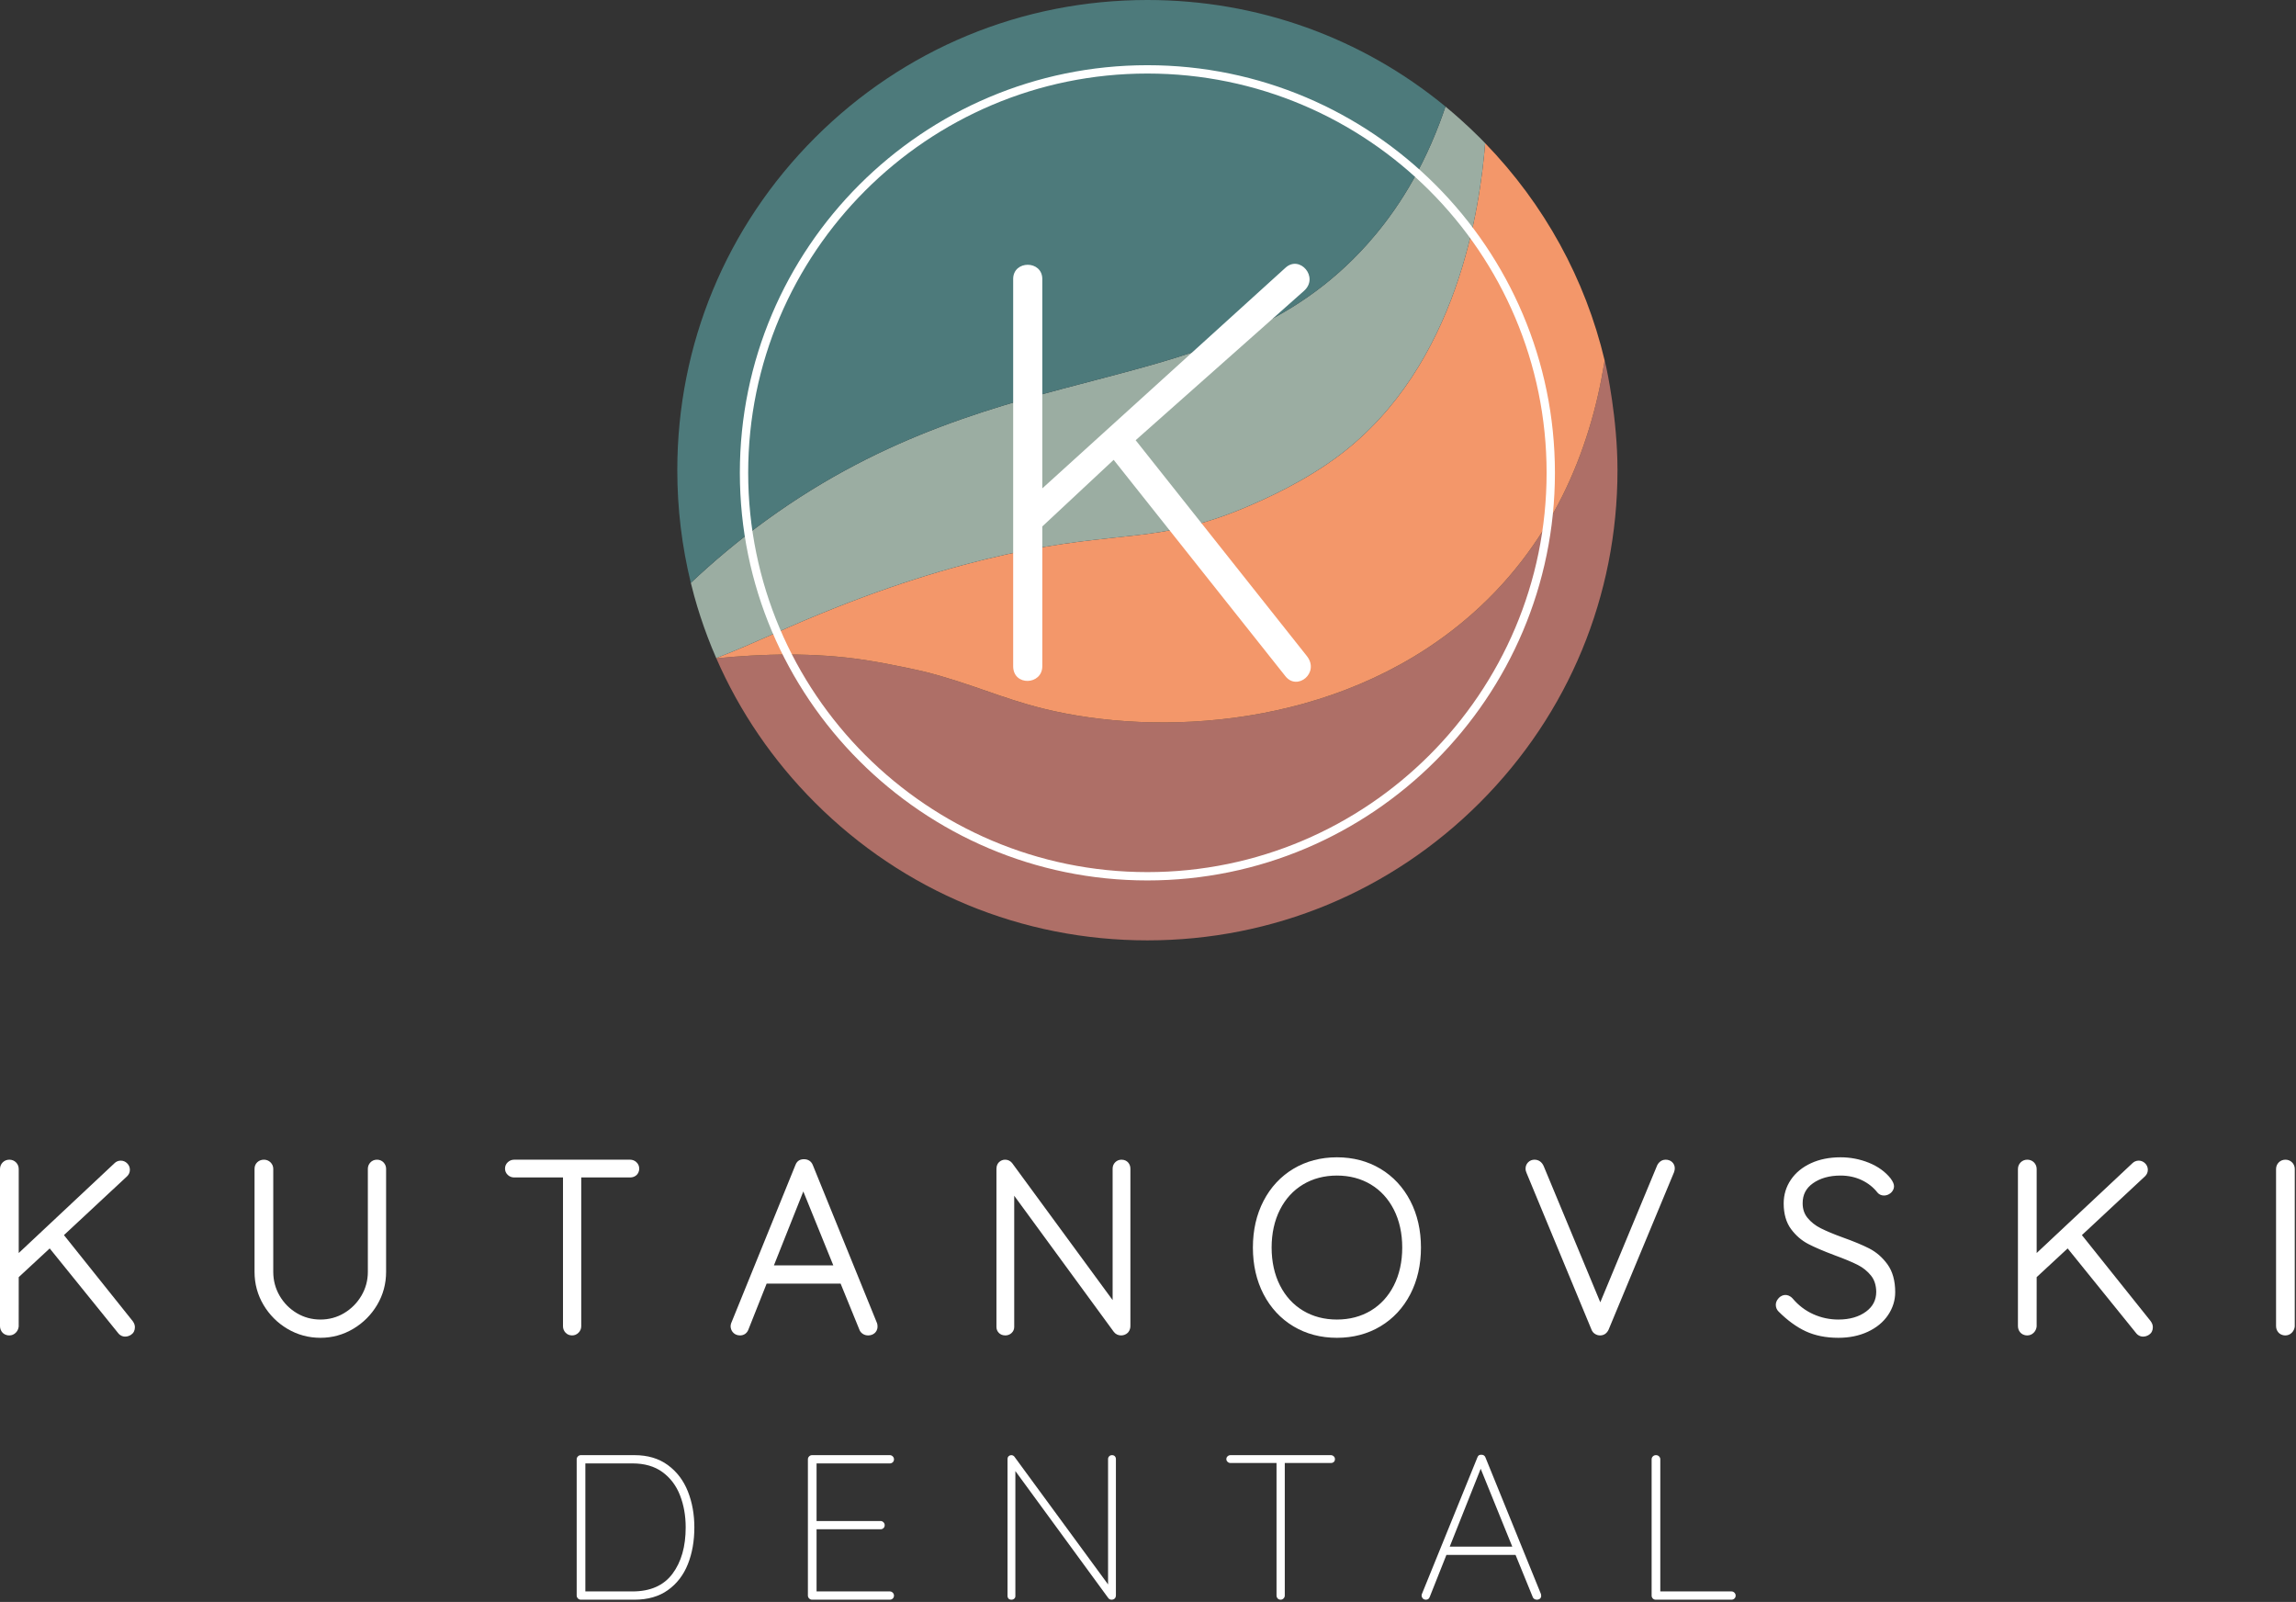
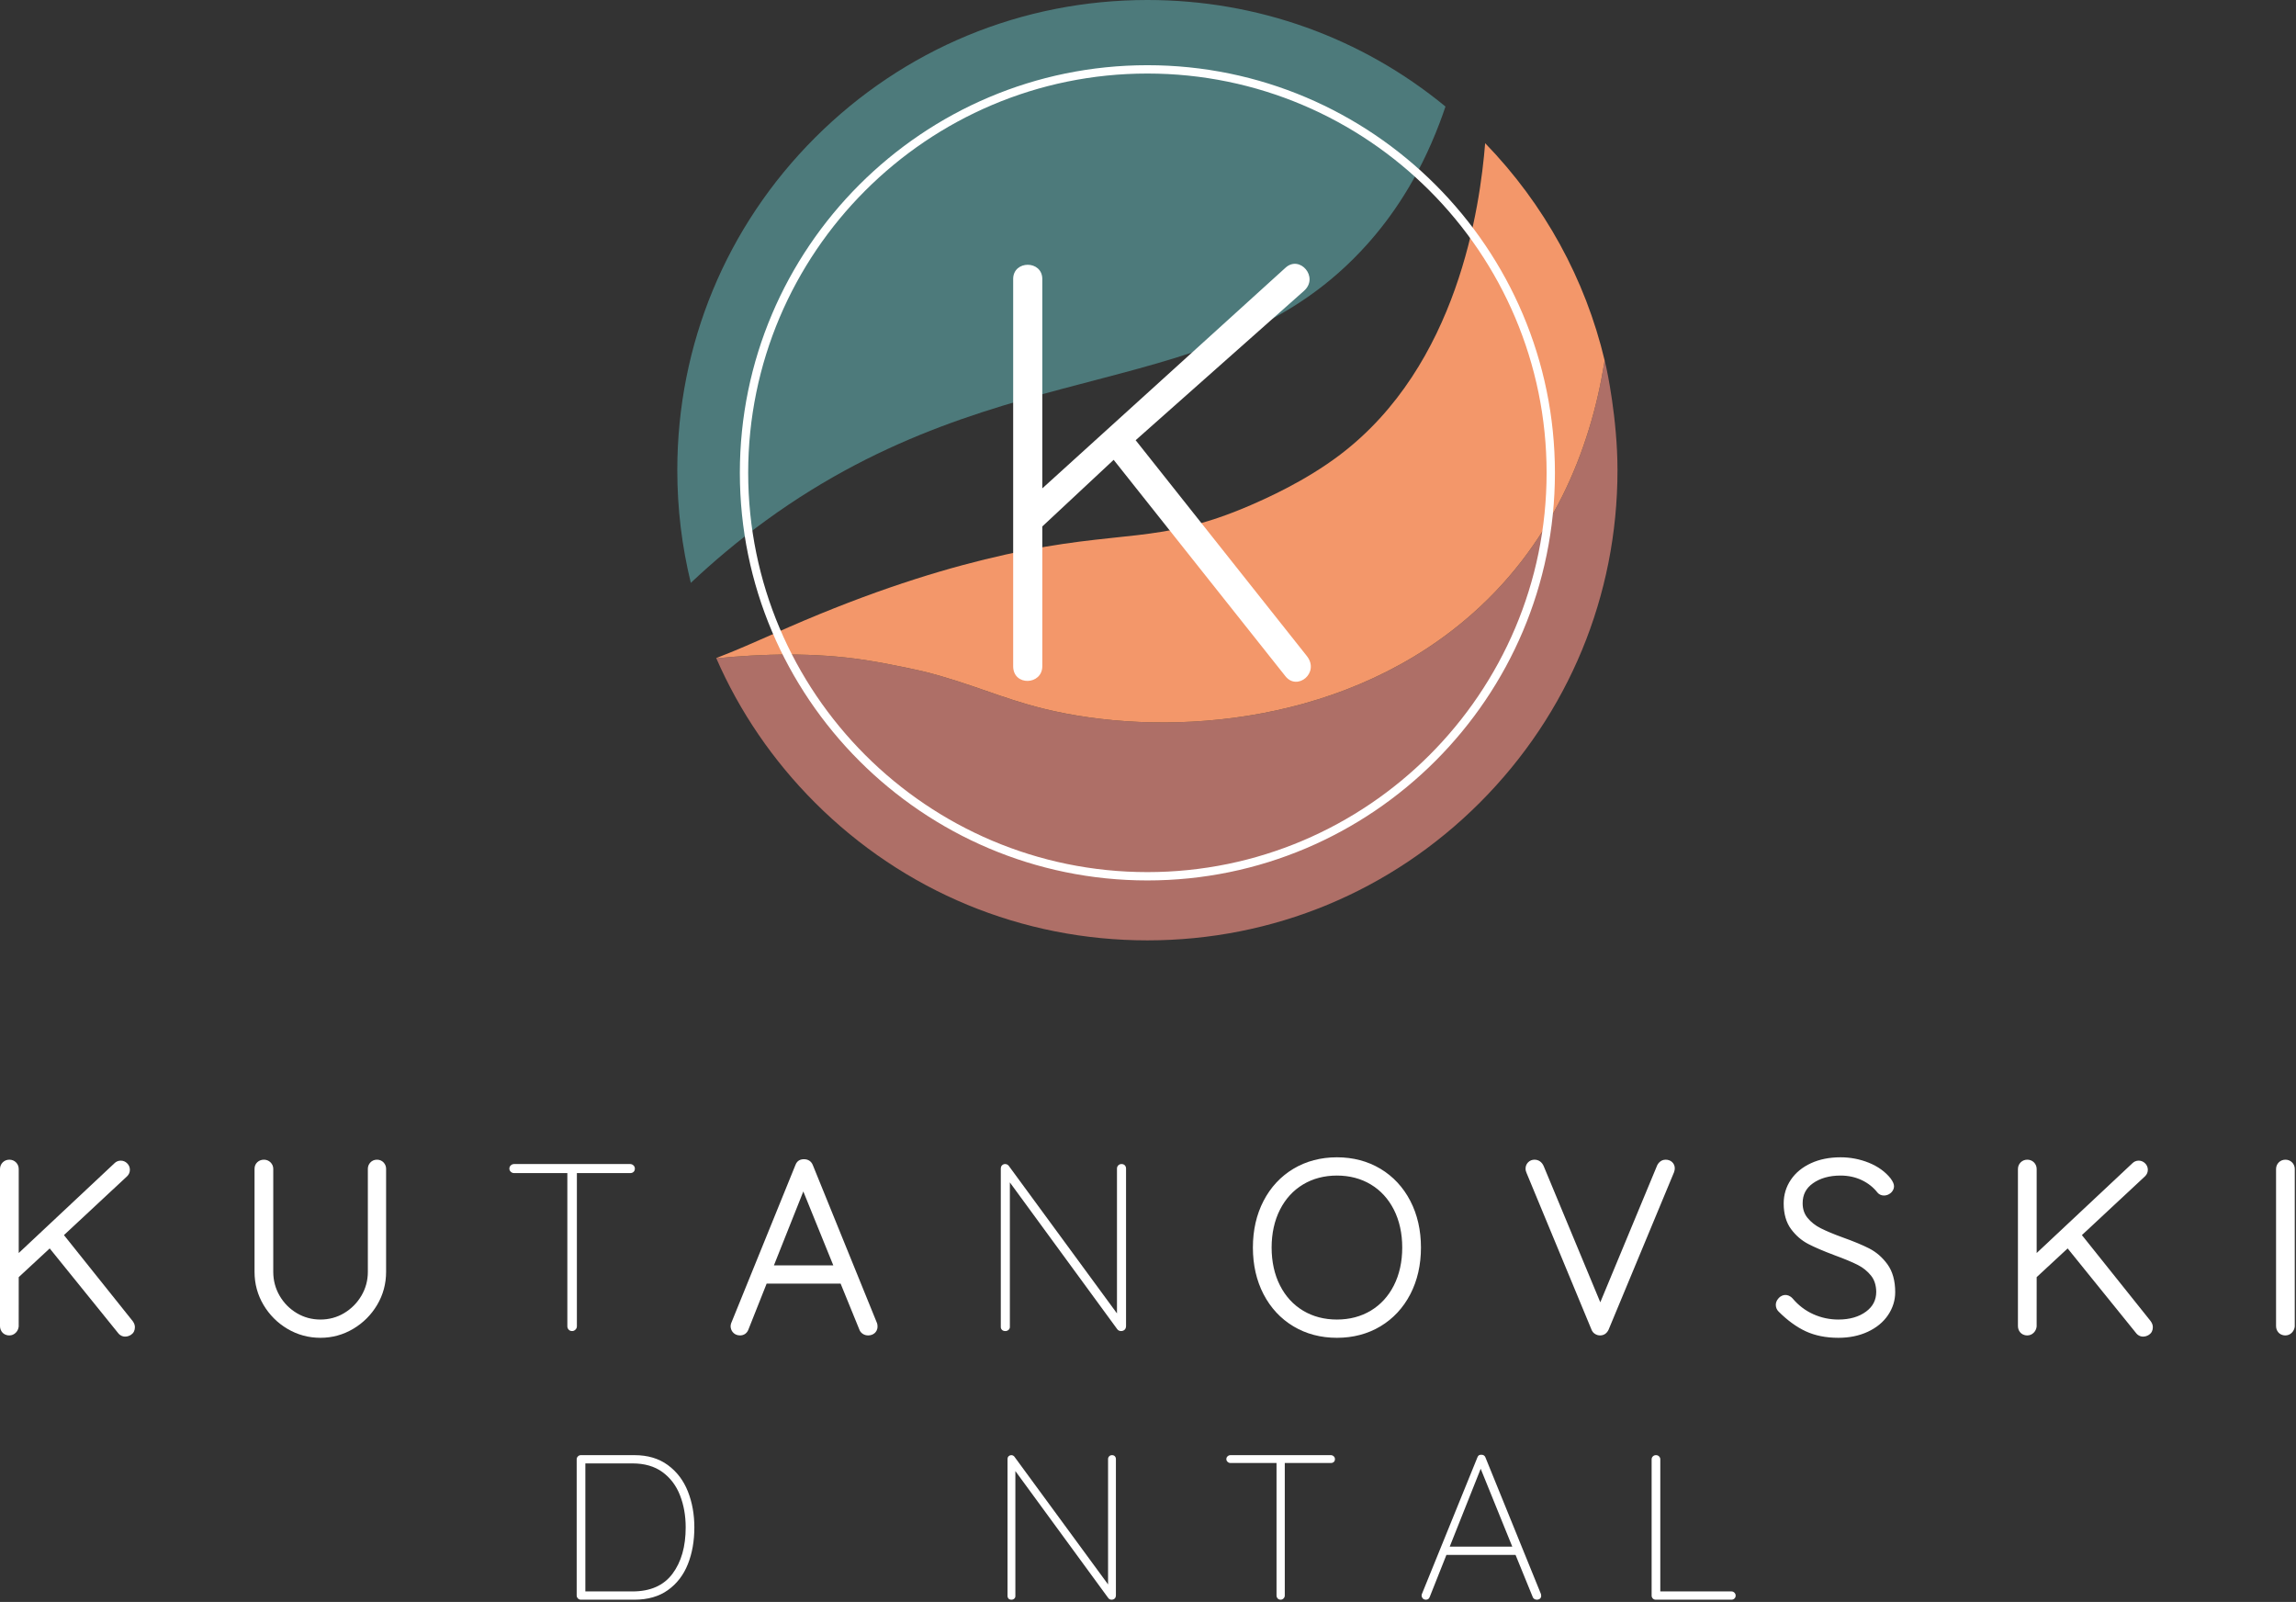
<svg xmlns="http://www.w3.org/2000/svg" width="615" height="429" viewBox="0 0 615 429" fill="none">
  <rect x="0" y="0" width="615" height="429" fill="#333333" stroke="none" />
  <path d="M34.968 355.442C34.968 355.912 34.809 356.253 34.489 356.466C34.17 356.678 33.839 356.784 33.499 356.784C33.158 356.784 32.86 356.636 32.604 356.338L13.435 332.631L3.85 341.513V355.124C3.807 355.506 3.658 355.827 3.403 356.082C3.147 356.338 2.848 356.466 2.508 356.466C2.082 356.466 1.751 356.338 1.518 356.082C1.283 355.827 1.166 355.506 1.166 355.124V313.078C1.166 312.694 1.294 312.375 1.549 312.119C1.805 311.863 2.125 311.736 2.508 311.736C2.892 311.736 3.211 311.863 3.466 312.119C3.722 312.375 3.85 312.694 3.85 313.078V338.254L31.454 312.375C31.71 312.119 32.008 311.991 32.349 311.991C32.69 311.991 32.988 312.119 33.244 312.375C33.499 312.63 33.627 312.929 33.627 313.27C33.627 313.611 33.499 313.909 33.244 314.164L15.544 330.65L34.65 354.548C34.862 354.847 34.968 355.145 34.968 355.442Z" fill="white" />
  <path d="M33.499 357.951C33.022 357.951 32.326 357.803 31.72 357.098L13.313 334.334L5.016 342.023L5.009 355.253C4.937 355.896 4.667 356.468 4.226 356.908C3.754 357.381 3.16 357.632 2.508 357.632C1.553 357.632 0.973 357.216 0.656 356.867C0.228 356.402 0 355.798 0 355.124V313.078C0 312.387 0.251 311.77 0.724 311.295C1.2 310.82 1.817 310.57 2.508 310.57C3.201 310.57 3.817 310.82 4.291 311.294C4.765 311.77 5.016 312.387 5.016 313.078V335.562L30.656 311.524C31.103 311.076 31.697 310.825 32.349 310.825C33 310.825 33.595 311.076 34.07 311.552C34.542 312.023 34.793 312.618 34.793 313.27C34.793 313.921 34.542 314.516 34.067 314.99L17.13 330.766L35.561 353.82C35.955 354.372 36.135 354.9 36.135 355.442C36.135 356.3 35.779 357.008 35.135 357.437C34.622 357.778 34.072 357.951 33.499 357.951ZM13.557 330.928L33.511 355.605C33.563 355.618 33.656 355.608 33.798 355.524C33.8 355.505 33.803 355.478 33.803 355.443C33.803 355.407 33.775 355.331 33.699 355.224L13.958 330.534L32.449 313.311L32.448 313.309L32.418 313.199L32.349 313.157L32.252 313.226L2.684 340.945V313.078C2.684 312.985 2.666 312.967 2.641 312.942C2.619 312.92 2.601 312.902 2.509 312.902C2.415 312.902 2.397 312.921 2.373 312.945C2.351 312.967 2.333 312.985 2.333 313.078V355.124C2.333 355.238 2.358 355.272 2.373 355.289C2.382 355.289 2.425 355.3 2.509 355.3L2.579 355.256C2.622 355.214 2.664 355.158 2.684 355.045V341.004L13.557 330.928Z" fill="white" />
  <path d="M101.903 312.119C102.137 312.375 102.254 312.673 102.254 313.014V340.619C102.254 343.601 101.509 346.348 100.018 348.862C98.526 351.375 96.524 353.378 94.011 354.869C91.497 356.36 88.772 357.105 85.832 357.105C82.85 357.105 80.102 356.36 77.589 354.869C75.076 353.378 73.074 351.375 71.583 348.862C70.091 346.348 69.346 343.601 69.346 340.619V313.014C69.346 312.63 69.474 312.322 69.73 312.087C69.985 311.854 70.305 311.736 70.688 311.736C71.072 311.736 71.391 311.864 71.647 312.119C71.902 312.375 72.03 312.673 72.03 313.014V340.619C72.03 343.132 72.647 345.453 73.883 347.584C75.118 349.714 76.791 351.407 78.9 352.664C81.008 353.921 83.319 354.548 85.832 354.548C88.346 354.548 90.657 353.921 92.766 352.664C94.874 351.407 96.556 349.714 97.813 347.584C99.07 345.453 99.698 343.132 99.698 340.619V313.014C99.698 312.673 99.815 312.375 100.05 312.119C100.283 311.864 100.593 311.736 100.977 311.736C101.36 311.736 101.668 311.864 101.903 312.119Z" fill="white" />
  <path d="M85.832 358.271C82.651 358.271 79.678 357.463 76.994 355.871C74.323 354.287 72.165 352.129 70.58 349.457C68.988 346.773 68.18 343.8 68.18 340.619V313.015C68.18 312.303 68.443 311.686 68.94 311.229C69.417 310.796 70.019 310.57 70.688 310.57C71.381 310.57 71.997 310.821 72.471 311.294C72.945 311.77 73.196 312.365 73.196 313.015V340.619C73.196 342.913 73.766 345.06 74.892 346.998C76.02 348.944 77.57 350.513 79.496 351.663C81.41 352.804 83.542 353.382 85.832 353.382C88.122 353.382 90.254 352.804 92.169 351.663C94.097 350.513 95.659 348.94 96.809 346.991C97.952 345.053 98.532 342.909 98.532 340.619V313.015C98.532 312.384 98.759 311.802 99.189 311.332C99.647 310.834 100.264 310.57 100.977 310.57C101.687 310.57 102.304 310.833 102.761 311.329L102.764 311.333C103.193 311.804 103.42 312.385 103.42 313.015V340.619C103.42 343.799 102.613 346.772 101.021 349.457C99.434 352.13 97.276 354.287 94.606 355.871C91.921 357.464 88.969 358.271 85.832 358.271ZM70.688 312.902C70.566 312.902 70.534 312.931 70.514 312.95L70.512 340.619C70.512 343.375 71.21 345.948 72.586 348.267C73.969 350.599 75.853 352.483 78.184 353.866C80.503 355.241 83.076 355.939 85.832 355.939C88.545 355.939 91.096 355.241 93.417 353.866C95.747 352.483 97.63 350.599 99.015 348.267C100.391 345.947 101.088 343.374 101.088 340.619V313.014C101.088 312.975 101.087 312.954 101.044 312.907L101.04 312.904L100.901 312.91C100.866 312.954 100.864 312.973 100.864 313.014V340.619C100.864 343.331 100.176 345.873 98.818 348.176C97.466 350.466 95.631 352.313 93.363 353.665C91.082 355.025 88.548 355.714 85.832 355.714C83.116 355.714 80.582 355.025 78.302 353.665C76.03 352.311 74.204 350.462 72.874 348.168C71.54 345.87 70.864 343.329 70.864 340.619V313.014L71.646 312.119L70.822 312.943C70.799 312.92 70.781 312.902 70.688 312.902Z" fill="white" />
  <path d="M169.668 312.087C169.923 312.322 170.051 312.609 170.051 312.951C170.051 313.333 169.933 313.632 169.699 313.845C169.465 314.058 169.156 314.164 168.773 314.164H154.523V355.187C154.523 355.529 154.396 355.827 154.14 356.082C153.885 356.338 153.586 356.466 153.245 356.466C152.862 356.466 152.552 356.338 152.319 356.082C152.084 355.827 151.968 355.529 151.968 355.187V314.164H137.718C137.377 314.164 137.079 314.047 136.823 313.813C136.568 313.579 136.44 313.291 136.44 312.951C136.44 312.609 136.567 312.322 136.823 312.087C137.079 311.854 137.377 311.736 137.718 311.736H168.773C169.114 311.736 169.412 311.854 169.668 312.087Z" fill="white" />
-   <path d="M153.246 357.632C152.531 357.632 151.913 357.368 151.457 356.867C151.03 356.403 150.802 355.82 150.802 355.187V315.33H137.718C137.088 315.33 136.506 315.103 136.037 314.674C135.537 314.218 135.274 313.622 135.274 312.951C135.274 312.281 135.537 311.686 136.034 311.229C136.511 310.796 137.091 310.57 137.718 310.57H168.773C169.4 310.57 169.98 310.796 170.452 311.224L170.457 311.229C170.954 311.686 171.217 312.281 171.217 312.951C171.217 313.852 170.819 314.404 170.484 314.708C170.034 315.115 169.443 315.33 168.773 315.33H155.689V355.187C155.689 355.839 155.438 356.434 154.964 356.908C154.494 357.38 153.899 357.632 153.246 357.632ZM137.718 312.902C137.679 312.902 137.658 312.904 137.608 312.95C137.658 312.996 137.678 312.998 137.718 312.998H153.134V355.187C153.134 355.233 153.139 355.25 153.177 355.292L153.266 355.298L153.356 355.208L153.357 312.998H168.773C168.825 312.998 168.861 312.993 168.884 312.989C168.884 312.979 168.885 312.966 168.885 312.951L169.668 312.087L168.884 312.95C168.834 312.905 168.812 312.902 168.773 312.902L137.718 312.902Z" fill="white" />
  <path d="M233.887 355.251C233.887 355.635 233.759 355.933 233.503 356.145C233.247 356.359 232.928 356.466 232.544 356.466C232.246 356.466 231.98 356.391 231.746 356.241C231.511 356.092 231.352 355.89 231.267 355.635L225.899 342.471L225.963 342.599H204.556L199.381 355.635C199.167 356.19 198.784 356.466 198.231 356.466C197.848 356.466 197.538 356.359 197.304 356.145C197.07 355.933 196.931 355.678 196.889 355.379C196.846 355.21 196.867 354.996 196.953 354.739L214.142 312.439C214.269 312.099 214.429 311.874 214.621 311.768C214.813 311.662 215.057 311.608 215.356 311.608C215.995 311.608 216.42 311.886 216.634 312.439L233.823 354.739C233.865 354.869 233.887 355.038 233.887 355.251ZM205.579 340.044H224.941L215.164 315.954L205.579 340.044Z" fill="white" />
  <path d="M232.544 357.632C232.019 357.632 231.538 357.494 231.115 357.222C230.661 356.934 230.33 356.512 230.16 356.004L225.167 343.765H205.348L200.465 356.066C200.082 357.057 199.266 357.632 198.231 357.632C197.379 357.632 196.829 357.291 196.517 357.005C196.1 356.628 195.832 356.141 195.742 355.598C195.663 355.227 195.698 354.814 195.846 354.37L213.061 312C213.277 311.424 213.614 310.993 214.054 310.748C214.421 310.545 214.859 310.442 215.355 310.442C216.471 310.442 217.333 311.016 217.721 312.018L234.932 354.38C235.013 354.631 235.052 354.915 235.052 355.251C235.052 356.18 234.615 356.737 234.248 357.042C233.788 357.427 233.198 357.632 232.544 357.632ZM227.686 343.765L232.346 355.195L231.299 355.722L232.373 355.269C232.407 355.28 232.45 355.3 232.544 355.3C232.697 355.3 232.74 355.263 232.754 355.251H232.72C232.72 355.176 232.716 355.13 232.713 355.105L215.553 312.878C215.524 312.805 215.508 312.787 215.508 312.786C215.511 312.798 215.453 312.775 215.355 312.775C215.317 312.775 215.287 312.776 215.262 312.778C215.253 312.798 215.243 312.821 215.233 312.848L215.197 312.936L226.672 341.21H203.86L210.972 323.333L198.036 355.168L198.091 355.284C198.094 355.284 198.135 355.3 198.231 355.3C198.236 355.319 198.26 355.3 198.293 355.215L203.764 341.433H225.963V342.393L226.942 341.95L227.849 343.765L227.686 343.765ZM207.297 338.878H223.209L215.174 319.081L207.297 338.878Z" fill="white" />
  <path d="M301.299 312.087C301.512 312.322 301.619 312.609 301.619 312.951V355.06C301.619 355.529 301.49 355.88 301.235 356.113C300.979 356.349 300.66 356.466 300.276 356.466C299.85 356.466 299.51 356.296 299.254 355.954L270.5 316.657V355.379C270.5 355.678 270.381 355.933 270.148 356.145C269.914 356.359 269.626 356.466 269.285 356.466C268.902 356.466 268.603 356.359 268.391 356.145C268.177 355.933 268.071 355.678 268.071 355.379V313.014C268.071 312.589 268.188 312.269 268.423 312.055C268.657 311.842 268.923 311.736 269.221 311.736C269.605 311.736 269.924 311.886 270.18 312.184L299.19 351.736V312.951C299.19 312.609 299.307 312.322 299.541 312.087C299.775 311.854 300.063 311.736 300.405 311.736C300.788 311.736 301.085 311.854 301.299 312.087Z" fill="white" />
-   <path d="M300.276 357.632C299.488 357.632 298.793 357.284 298.321 356.653L271.666 320.225V355.379C271.666 356.007 271.413 356.57 270.934 357.007C270.486 357.415 269.916 357.632 269.285 357.632C268.408 357.632 267.865 357.27 267.563 356.967C267.135 356.542 266.905 355.991 266.905 355.379V313.014C266.905 312.061 267.303 311.498 267.637 311.193C268.086 310.785 268.634 310.57 269.221 310.57C269.947 310.57 270.584 310.865 271.065 311.424L271.121 311.495L298.024 348.175V312.951C298.024 312.301 298.263 311.718 298.716 311.264C299.174 310.808 299.756 310.57 300.405 310.57C301.299 310.57 301.851 310.965 302.157 311.296L302.164 311.305C302.57 311.754 302.785 312.323 302.785 312.951V355.06C302.785 356.064 302.371 356.655 302.023 356.973C301.555 357.403 300.951 357.632 300.276 357.632ZM269.334 313.089L300.195 355.266L300.276 355.3C300.308 355.3 300.333 355.298 300.354 355.294L269.241 312.914C269.24 312.936 269.237 312.97 269.237 313.014V355.298C269.268 355.3 269.314 355.299 269.334 355.297V313.089ZM300.405 312.902L300.356 355.294C300.404 355.287 300.425 355.273 300.439 355.262C300.433 355.26 300.453 355.196 300.453 355.06V312.951C300.453 312.929 300.452 312.915 300.45 312.904C300.438 312.903 300.423 312.902 300.405 312.902Z" fill="white" />
  <path d="M376.731 346.05C374.921 349.544 372.397 352.258 369.16 354.197C365.922 356.136 362.237 357.105 358.105 357.105C353.974 357.105 350.288 356.136 347.051 354.197C343.813 352.258 341.289 349.544 339.479 346.05C337.667 342.558 336.763 338.574 336.763 334.101C336.763 329.628 337.667 325.645 339.479 322.152C341.288 318.66 343.813 315.943 347.051 314.004C350.288 312.067 353.973 311.097 358.105 311.097C362.238 311.097 365.922 312.067 369.16 314.004C372.397 315.943 374.921 318.66 376.731 322.152C378.542 325.645 379.448 329.628 379.448 334.101C379.448 338.574 378.542 342.558 376.731 346.05ZM374.399 323.43C372.823 320.321 370.619 317.913 367.786 316.209C364.952 314.506 361.725 313.654 358.105 313.654C354.483 313.654 351.257 314.506 348.425 316.209C345.591 317.913 343.386 320.321 341.811 323.43C340.234 326.54 339.447 330.097 339.447 334.101C339.447 338.105 340.234 341.662 341.811 344.772C343.386 347.881 345.591 350.289 348.425 351.993C351.257 353.696 354.484 354.548 358.105 354.548C361.725 354.548 364.952 353.696 367.786 351.993C370.619 350.289 372.823 347.881 374.399 344.772C375.975 341.662 376.764 338.105 376.764 334.101C376.764 330.097 375.975 326.54 374.399 323.43Z" fill="white" />
  <path d="M358.106 358.271C353.777 358.271 349.857 357.237 346.452 355.198C343.039 353.154 340.345 350.257 338.443 346.587C336.555 342.946 335.597 338.745 335.597 334.101C335.597 329.457 336.554 325.258 338.443 321.615C340.346 317.944 343.041 315.047 346.452 313.004C349.859 310.965 353.78 309.931 358.106 309.931C362.431 309.931 366.351 310.965 369.759 313.004C373.169 315.047 375.863 317.944 377.767 321.615C379.656 325.26 380.614 329.461 380.614 334.101C380.614 338.741 379.656 342.943 377.767 346.587C375.865 350.257 373.17 353.154 369.759 355.198C366.353 357.237 362.433 358.271 358.106 358.271ZM358.106 312.263C354.207 312.263 350.689 313.185 347.65 315.005C344.615 316.822 342.215 319.407 340.514 322.689C338.799 325.996 337.929 329.836 337.929 334.101C337.929 338.366 338.799 342.206 340.514 345.513C342.213 348.795 344.615 351.379 347.65 353.197C350.687 355.017 354.205 355.939 358.106 355.939C362.006 355.939 365.523 355.017 368.561 353.197C371.595 351.38 373.996 348.795 375.696 345.513C377.412 342.204 378.282 338.365 378.282 334.101C378.282 329.837 377.412 325.999 375.696 322.689C373.995 319.407 371.594 316.822 368.561 315.005C365.52 313.185 362.002 312.263 358.106 312.263ZM358.106 355.714C354.286 355.714 350.827 354.799 347.823 352.992C344.813 351.182 342.44 348.594 340.771 345.299C339.119 342.04 338.281 338.273 338.281 334.101C338.281 329.929 339.119 326.162 340.771 322.903C342.44 319.608 344.813 317.02 347.824 315.21C350.827 313.403 354.286 312.488 358.106 312.488C361.925 312.488 365.382 313.403 368.387 315.21C371.397 317.02 373.769 319.609 375.439 322.903C377.092 326.164 377.93 329.932 377.93 334.101C377.93 338.27 377.092 342.038 375.439 345.298C373.769 348.593 371.397 351.182 368.388 352.992C365.382 354.799 361.923 355.714 358.106 355.714ZM358.106 314.82C354.716 314.82 351.661 315.624 349.026 317.208C346.396 318.789 344.319 321.059 342.851 323.957C341.366 326.886 340.613 330.299 340.613 334.101C340.613 337.903 341.366 341.316 342.851 344.244C344.319 347.142 346.396 349.413 349.025 350.994C351.661 352.578 354.716 353.382 358.105 353.382C361.495 353.382 364.548 352.578 367.186 350.994C369.813 349.413 371.89 347.143 373.359 344.245C374.845 341.314 375.598 337.9 375.598 334.101C375.598 330.301 374.845 326.888 373.359 323.957C371.89 321.059 369.813 318.789 367.185 317.208C364.548 315.624 361.494 314.82 358.106 314.82Z" fill="white" />
  <path d="M447.085 312.055C447.319 312.269 447.437 312.545 447.437 312.885C447.437 313.057 447.393 313.269 447.308 313.525L429.801 355.635C429.545 356.189 429.139 356.466 428.586 356.466C428.331 356.466 428.085 356.391 427.851 356.241C427.617 356.092 427.457 355.89 427.372 355.635L409.992 313.717C409.864 313.461 409.8 313.206 409.8 312.951C409.8 312.609 409.917 312.322 410.151 312.087C410.385 311.854 410.673 311.736 411.014 311.736C411.653 311.736 412.121 312.078 412.42 312.758L428.651 351.801L444.944 312.566C445.242 312.014 445.647 311.736 446.158 311.736C446.542 311.736 446.851 311.842 447.085 312.055Z" fill="white" />
  <path d="M428.586 357.632C428.103 357.632 427.644 357.494 427.22 357.222C426.782 356.943 426.456 356.538 426.282 356.05L408.929 314.198C408.733 313.793 408.634 313.373 408.634 312.951C408.634 312.301 408.873 311.718 409.325 311.264C409.784 310.808 410.366 310.57 411.014 310.57C412.123 310.57 413.001 311.18 413.488 312.289L428.65 348.763L443.918 312.014C444.594 310.757 445.612 310.57 446.158 310.57C446.829 310.57 447.42 310.785 447.868 311.191L447.872 311.195C448.35 311.632 448.603 312.217 448.603 312.885C448.603 313.184 448.541 313.513 448.414 313.894L448.385 313.973L430.877 356.083C430.41 357.097 429.603 357.632 428.586 357.632ZM411.014 312.902C410.966 313.023 410.989 313.103 411.035 313.196L411.069 313.271L428.478 355.266C428.544 355.3 428.573 355.3 428.586 355.3C428.648 355.295 428.688 355.264 428.742 355.146L446.215 313.119C446.249 313.011 446.262 312.945 446.268 312.91C446.244 312.906 446.208 312.902 446.158 312.902C446.122 312.91 446.066 312.957 445.995 313.076L428.651 354.84L411.343 313.206C411.21 312.902 411.115 312.902 411.014 312.902Z" fill="white" />
  <path d="M484.178 355.474C481.834 354.389 479.513 352.696 477.212 350.396C476.957 350.139 476.829 349.82 476.829 349.436C476.829 349.096 476.978 348.765 477.276 348.446C477.574 348.127 477.893 347.966 478.235 347.966C478.618 347.966 478.98 348.159 479.321 348.542C480.982 350.502 482.953 351.993 485.232 353.015C487.511 354.038 489.906 354.548 492.421 354.548C495.7 354.548 498.405 353.76 500.535 352.184C502.666 350.608 503.731 348.52 503.731 345.922C503.687 343.877 503.133 342.195 502.069 340.874C501.004 339.555 499.694 338.499 498.139 337.711C496.584 336.923 494.465 336.04 491.781 335.059C488.842 333.952 486.552 332.973 484.913 332.119C483.272 331.268 481.866 330.054 480.695 328.477C479.523 326.902 478.938 324.835 478.938 322.279C478.938 320.193 479.513 318.297 480.663 316.592C481.813 314.89 483.453 313.547 485.583 312.566C487.713 311.587 490.184 311.097 492.995 311.097C495.508 311.097 497.893 311.555 500.152 312.471C502.41 313.388 504.199 314.675 505.52 316.336C505.945 316.933 506.158 317.381 506.158 317.679C506.158 318.02 505.999 318.328 505.679 318.605C505.36 318.883 505.008 319.021 504.625 319.021C504.284 319.021 504.007 318.893 503.794 318.637C502.601 317.103 501.067 315.89 499.194 314.994C497.319 314.1 495.253 313.654 492.995 313.654C489.758 313.654 487.063 314.421 484.913 315.954C482.76 317.488 481.685 319.575 481.685 322.216C481.685 324.048 482.206 325.602 483.251 326.88C484.295 328.158 485.604 329.192 487.181 329.979C488.756 330.768 490.716 331.588 493.059 332.44C496.04 333.504 498.405 334.484 500.152 335.379C501.899 336.274 503.389 337.574 504.625 339.277C505.86 340.981 506.478 343.238 506.478 346.05C506.478 348.01 505.903 349.841 504.753 351.545C503.603 353.25 501.951 354.603 499.801 355.603C497.649 356.603 495.189 357.105 492.421 357.105C489.267 357.105 486.52 356.561 484.178 355.474Z" fill="white" />
  <path d="M492.421 358.271C489.112 358.271 486.173 357.686 483.687 356.532C481.23 355.394 478.775 353.607 476.388 351.22C475.914 350.744 475.663 350.128 475.663 349.436C475.663 348.993 475.795 348.322 476.424 347.65C477.08 346.948 477.77 346.8 478.235 346.8C478.735 346.8 479.479 346.968 480.191 347.765C481.751 349.605 483.6 351.005 485.708 351.95C487.824 352.901 490.083 353.382 492.421 353.382C495.43 353.382 497.927 352.664 499.842 351.247C501.674 349.892 502.565 348.15 502.565 345.923C502.527 344.152 502.067 342.731 501.161 341.606C500.204 340.42 499.01 339.46 497.613 338.752C496.107 337.99 494.011 337.116 491.382 336.155C488.395 335.03 486.042 334.022 484.374 333.154C482.583 332.224 481.03 330.884 479.759 329.173C478.441 327.402 477.772 325.082 477.772 322.279C477.772 319.965 478.42 317.832 479.697 315.94C480.964 314.065 482.78 312.574 485.096 311.508C487.371 310.462 490.029 309.931 492.995 309.931C495.646 309.931 498.201 310.422 500.59 311.391C503.027 312.381 504.992 313.8 506.433 315.611C507.061 316.49 507.325 317.113 507.325 317.679C507.325 318.156 507.171 318.857 506.443 319.487C505.373 320.417 503.744 320.404 502.896 319.381C501.8 317.973 500.393 316.86 498.691 316.047C496.985 315.233 495.068 314.82 492.996 314.82C490.02 314.82 487.528 315.521 485.59 316.903C483.747 318.216 482.852 319.954 482.852 322.216C482.852 323.786 483.278 325.069 484.154 326.142C485.09 327.288 486.283 328.228 487.702 328.935C489.226 329.699 491.161 330.51 493.458 331.344C496.471 332.42 498.905 333.429 500.684 334.342C502.585 335.315 504.229 336.745 505.569 338.592C506.946 340.492 507.644 343.001 507.644 346.05C507.644 348.238 506.997 350.306 505.72 352.197C504.456 354.072 502.629 355.573 500.293 356.661C497.991 357.729 495.343 358.271 492.421 358.271ZM478.239 349.136C478.231 349.147 478.19 349.176 478.129 349.242C478.008 349.37 477.995 349.436 477.995 349.437C477.995 349.529 478.013 349.547 478.038 349.572C480.229 351.764 482.461 353.393 484.668 354.416L484.669 354.417C486.845 355.427 489.453 355.939 492.421 355.939C495.001 355.939 497.319 355.471 499.309 354.546C501.256 353.64 502.763 352.411 503.787 350.893C504.813 349.372 505.312 347.788 505.312 346.05C505.312 343.502 504.763 341.454 503.681 339.961C502.559 338.414 501.193 337.222 499.621 336.417C497.931 335.551 495.592 334.582 492.668 333.538C490.281 332.671 488.261 331.824 486.659 331.021C484.945 330.166 483.494 329.02 482.348 327.617C481.134 326.133 480.519 324.315 480.519 322.215C480.519 319.188 481.77 316.762 484.236 315.004C486.577 313.335 489.524 312.487 492.995 312.487C495.418 312.487 497.673 312.977 499.696 313.942C501.7 314.9 503.37 316.215 504.661 317.853C504.731 317.846 504.808 317.818 504.914 317.725C504.938 317.705 504.956 317.687 504.97 317.673C504.926 317.57 504.819 317.362 504.57 317.013C503.42 315.57 501.774 314.388 499.713 313.551C497.604 312.696 495.344 312.263 492.995 312.263C490.367 312.263 488.037 312.721 486.07 313.626C484.147 314.512 482.653 315.728 481.629 317.245C480.603 318.765 480.104 320.413 480.104 322.279C480.104 324.57 480.617 326.42 481.63 327.781C482.689 329.207 483.974 330.318 485.45 331.085C487.036 331.91 489.303 332.88 492.192 333.968C494.898 334.956 497.08 335.867 498.666 336.671C500.36 337.53 501.81 338.698 502.976 340.142C504.202 341.663 504.848 343.599 504.897 345.898C504.897 348.898 503.662 351.321 501.229 353.122C498.904 354.842 495.94 355.714 492.421 355.714C489.751 355.714 487.171 355.164 484.754 354.078C482.326 352.989 480.198 351.38 478.432 349.295C478.334 349.187 478.265 349.148 478.239 349.136Z" fill="white" />
  <path d="M575.489 355.442C575.489 355.912 575.329 356.253 575.01 356.466C574.69 356.678 574.36 356.784 574.02 356.784C573.678 356.784 573.381 356.636 573.125 356.338L553.955 332.631L544.37 341.513V355.124C544.328 355.506 544.179 355.827 543.923 356.082C543.667 356.338 543.369 356.466 543.029 356.466C542.602 356.466 542.272 356.338 542.038 356.082C541.803 355.827 541.687 355.506 541.687 355.124V313.078C541.687 312.694 541.814 312.375 542.07 312.119C542.326 311.863 542.645 311.736 543.029 311.736C543.412 311.736 543.732 311.863 543.987 312.119C544.243 312.375 544.37 312.694 544.37 313.078V338.254L571.975 312.375C572.231 312.119 572.528 311.991 572.869 311.991C573.21 311.991 573.508 312.119 573.764 312.375C574.02 312.63 574.148 312.929 574.148 313.27C574.148 313.611 574.02 313.909 573.764 314.164L556.064 330.65L575.17 354.548C575.383 354.847 575.489 355.145 575.489 355.442Z" fill="white" />
  <path d="M574.02 357.951C573.542 357.951 572.846 357.803 572.24 357.098L553.833 334.334L545.536 342.023L545.529 355.253C545.457 355.896 545.187 356.468 544.746 356.908C544.274 357.381 543.68 357.632 543.028 357.632C542.073 357.632 541.493 357.216 541.176 356.867C540.748 356.402 540.52 355.798 540.52 355.124V313.078C540.52 312.387 540.771 311.77 541.244 311.295C541.72 310.82 542.337 310.57 543.028 310.57C543.721 310.57 544.337 310.82 544.811 311.294C545.285 311.77 545.536 312.387 545.536 313.078V335.562L571.176 311.524C571.623 311.076 572.217 310.825 572.869 310.825C573.52 310.825 574.115 311.076 574.59 311.552C575.062 312.023 575.313 312.618 575.313 313.27C575.313 313.921 575.062 314.516 574.587 314.99L557.65 330.766L576.081 353.82C576.475 354.372 576.655 354.9 576.655 355.442C576.655 356.3 576.299 357.008 575.655 357.437C575.142 357.778 574.592 357.951 574.02 357.951ZM554.077 330.928L574.031 355.605C574.083 355.618 574.176 355.608 574.318 355.524C574.32 355.505 574.323 355.478 574.323 355.443C574.323 355.407 574.295 355.331 574.219 355.224L554.478 330.534L572.969 313.311L572.968 313.309L572.938 313.199L572.869 313.157L572.773 313.226L543.204 340.945V313.078C543.204 312.985 543.186 312.967 543.161 312.942C543.139 312.92 543.121 312.902 543.029 312.902C542.935 312.902 542.917 312.921 542.893 312.945C542.871 312.967 542.853 312.985 542.853 313.078V355.124C542.853 355.238 542.878 355.272 542.893 355.289C542.902 355.289 542.945 355.3 543.029 355.3L543.099 355.256C543.142 355.214 543.184 355.158 543.204 355.045V341.004L554.077 330.928Z" fill="white" />
  <path d="M613.061 356.082C612.805 356.338 612.507 356.466 612.167 356.466C611.74 356.466 611.41 356.338 611.176 356.082C610.942 355.827 610.825 355.506 610.825 355.124V313.078C610.825 312.694 610.952 312.375 611.208 312.119C611.464 311.863 611.784 311.736 612.167 311.736C612.55 311.736 612.87 311.863 613.125 312.119C613.381 312.375 613.508 312.694 613.508 313.078V355.124C613.466 355.506 613.317 355.827 613.061 356.082Z" fill="white" />
  <path d="M612.167 357.632C611.212 357.632 610.632 357.216 610.315 356.867C609.886 356.402 609.659 355.798 609.659 355.124V313.078C609.659 312.387 609.909 311.77 610.382 311.295C610.859 310.82 611.475 310.57 612.167 310.57C612.859 310.57 613.476 310.82 613.949 311.294C614.424 311.77 614.674 312.386 614.674 313.078L614.668 355.253C614.596 355.895 614.326 356.467 613.886 356.906C613.412 357.381 612.818 357.632 612.167 357.632ZM612.033 355.289C612.041 355.289 612.083 355.3 612.167 355.3L612.238 355.256C612.28 355.214 612.322 355.159 612.342 355.045V313.078C612.342 312.985 612.324 312.968 612.299 312.942C612.257 312.898 612.078 312.898 612.032 312.945C612.009 312.968 611.991 312.985 611.991 313.078V355.124C611.991 355.237 612.017 355.272 612.033 355.289Z" fill="white" />
  <path d="M178.883 392.351C181.297 394.12 183.085 396.471 184.247 399.401C185.408 402.333 185.988 405.549 185.988 409.051C185.988 412.7 185.408 415.982 184.247 418.893C183.085 421.807 181.307 424.119 178.91 425.833C176.513 427.547 173.528 428.405 169.952 428.405H155.575C155.28 428.405 155.021 428.294 154.801 428.073C154.58 427.852 154.469 427.594 154.469 427.298V390.802C154.469 390.508 154.58 390.25 154.801 390.028C155.021 389.806 155.28 389.697 155.575 389.697H169.952C173.491 389.697 176.468 390.581 178.883 392.351ZM180.127 421.465C182.486 418.313 183.666 414.176 183.666 409.051C183.666 405.917 183.159 403.051 182.145 400.451C181.13 397.854 179.564 395.78 177.445 394.231C175.324 392.682 172.642 391.908 169.399 391.908H156.791V426.193H169.399C174.191 426.193 177.767 424.617 180.127 421.465Z" fill="white" />
-   <path d="M239.128 426.524C239.35 426.746 239.46 427.004 239.46 427.298C239.46 427.631 239.35 427.898 239.128 428.1C238.907 428.304 238.649 428.405 238.354 428.405H217.507C217.212 428.405 216.954 428.295 216.733 428.073C216.512 427.853 216.401 427.594 216.401 427.298V390.803C216.401 390.508 216.512 390.25 216.733 390.028C216.954 389.807 217.212 389.697 217.507 389.697H238.354C238.649 389.697 238.907 389.807 239.128 390.028C239.35 390.25 239.46 390.508 239.46 390.803C239.46 391.135 239.35 391.402 239.128 391.604C238.907 391.808 238.649 391.908 238.354 391.908H218.723V407.337H235.866C236.16 407.337 236.418 407.448 236.64 407.668C236.861 407.89 236.972 408.148 236.972 408.443C236.972 408.775 236.861 409.042 236.64 409.244C236.418 409.448 236.16 409.548 235.866 409.548H218.723V426.193H238.354C238.649 426.193 238.907 426.304 239.128 426.524Z" fill="white" />
  <path d="M298.628 390.001C298.811 390.204 298.904 390.453 298.904 390.748V427.189C298.904 427.594 298.794 427.898 298.572 428.1C298.351 428.304 298.075 428.405 297.743 428.405C297.374 428.405 297.079 428.258 296.858 427.962L271.974 393.955V427.466C271.974 427.724 271.873 427.944 271.67 428.129C271.467 428.313 271.218 428.405 270.924 428.405C270.592 428.405 270.334 428.313 270.149 428.129C269.965 427.944 269.873 427.724 269.873 427.466V390.803C269.873 390.435 269.974 390.159 270.177 389.974C270.379 389.79 270.61 389.697 270.868 389.697C271.2 389.697 271.476 389.826 271.698 390.085L296.803 424.314V390.748C296.803 390.453 296.904 390.204 297.107 390.001C297.309 389.799 297.558 389.697 297.853 389.697C298.185 389.697 298.443 389.799 298.628 390.001Z" fill="white" />
  <path d="M357.243 390.001C357.464 390.204 357.574 390.453 357.574 390.748C357.574 391.079 357.473 391.337 357.271 391.521C357.067 391.706 356.801 391.799 356.469 391.799H344.137V427.298C344.137 427.595 344.027 427.853 343.805 428.073C343.584 428.294 343.326 428.405 343.031 428.405C342.699 428.405 342.432 428.294 342.229 428.073C342.027 427.852 341.926 427.594 341.926 427.298V391.799H329.594C329.299 391.799 329.041 391.697 328.82 391.493C328.599 391.292 328.488 391.042 328.488 390.748C328.488 390.453 328.599 390.204 328.82 390.001C329.041 389.799 329.299 389.697 329.594 389.697H356.469C356.763 389.697 357.022 389.799 357.243 390.001Z" fill="white" />
  <path d="M412.817 427.355C412.817 427.686 412.706 427.944 412.485 428.129C412.264 428.313 411.987 428.405 411.655 428.405C411.397 428.405 411.166 428.341 410.964 428.211C410.761 428.082 410.623 427.907 410.55 427.686L405.904 416.295L405.96 416.406H387.435L382.956 427.686C382.771 428.165 382.44 428.405 381.96 428.405C381.629 428.405 381.361 428.313 381.159 428.129C380.955 427.944 380.835 427.724 380.799 427.466C380.762 427.318 380.78 427.133 380.854 426.911L395.729 390.305C395.84 390.01 395.978 389.817 396.145 389.725C396.31 389.634 396.522 389.586 396.78 389.586C397.333 389.586 397.702 389.826 397.886 390.305L412.761 426.911C412.798 427.022 412.817 427.171 412.817 427.355ZM388.32 414.194H405.075L396.615 393.346L388.32 414.194Z" fill="white" />
  <path d="M464.574 426.524C464.795 426.746 464.906 427.004 464.906 427.298C464.906 427.631 464.795 427.898 464.574 428.1C464.353 428.304 464.094 428.405 463.799 428.405H443.506C443.174 428.405 442.906 428.295 442.704 428.073C442.5 427.853 442.399 427.594 442.399 427.298V390.803C442.399 390.508 442.51 390.25 442.731 390.028C442.952 389.807 443.229 389.697 443.561 389.697C443.893 389.697 444.169 389.807 444.39 390.028C444.612 390.25 444.722 390.508 444.722 390.803V426.193H463.8C464.094 426.193 464.353 426.304 464.574 426.524Z" fill="white" />
  <path d="M392.242 166.192C357.551 195.256 309.819 197.251 279.515 189.782C268.123 186.974 260.303 183.098 247.743 179.899C247.743 179.899 239.227 177.911 231.786 176.765C218.15 174.665 203.976 175.08 191.874 176.306C198.092 190.544 206.983 203.638 218.299 214.954C242.082 238.737 273.703 251.835 307.338 251.835C340.972 251.835 372.593 238.737 396.376 214.954C420.159 191.171 433.256 159.551 433.256 125.917C433.256 112.007 430.315 98.683 430.315 98.683C430.112 97.763 429.935 97.012 429.818 96.528L429.684 97.361C425.965 120.175 415.959 146.321 392.242 166.192Z" fill="#AE6F67" />
  <path d="M397.81 38.351C396.441 55.42 390.507 97.826 358.967 121.766C349.569 128.9 339.028 133.536 334.95 135.306C310.392 145.961 300.365 141.632 269.405 148.504C254.798 151.746 237.252 156.958 215.413 166.18C212.957 167.217 210.353 168.364 207.679 169.544C202.477 171.839 197.009 174.258 191.843 176.237C191.853 176.26 191.863 176.283 191.873 176.306C203.976 175.08 218.149 174.664 231.786 176.765C239.227 177.911 247.742 179.899 247.742 179.899C260.303 183.098 268.122 186.973 279.514 189.781C309.818 197.251 357.551 195.256 392.241 166.192C415.959 146.321 425.964 120.175 429.683 97.361C429.729 97.083 429.774 96.805 429.818 96.528C424.642 74.779 413.719 54.774 397.81 38.351Z" fill="#F3976A" />
-   <path d="M396.375 36.881C394.683 35.188 392.946 33.556 391.176 31.973C389.864 30.798 388.534 29.649 387.181 28.536C386.67 30.058 386.141 31.535 385.597 32.968C379.844 48.143 372.452 58.45 366.201 65.431C326.903 109.317 269.443 92.721 205.23 139.337C201.423 142.102 197.858 144.897 194.523 147.679C191.122 150.515 187.964 153.336 185.043 156.095C185.331 157.272 185.631 158.446 185.953 159.612C186.975 163.316 188.172 166.962 189.528 170.546C190.253 172.462 191.025 174.359 191.843 176.237C197.009 174.258 202.477 171.839 207.68 169.544C210.353 168.364 212.957 167.217 215.413 166.18C237.252 156.958 254.798 151.746 269.405 148.504C300.365 141.632 310.392 145.961 334.95 135.306C339.028 133.536 349.569 128.9 358.967 121.766C390.507 97.826 396.441 55.42 397.81 38.351C397.334 37.859 396.86 37.366 396.375 36.881Z" fill="#9BADA2" />
  <path d="M307.337 0C273.703 0 242.082 13.098 218.299 36.881C194.516 60.663 181.418 92.284 181.418 125.917C181.418 136.222 182.654 146.336 185.043 156.095C187.964 153.336 191.122 150.515 194.523 147.679C197.858 144.897 201.423 142.102 205.23 139.337C269.443 92.721 326.903 109.317 366.202 65.431C372.452 58.451 379.844 48.143 385.598 32.969C386.141 31.535 386.67 30.058 387.182 28.536C364.723 10.053 336.803 0 307.337 0Z" fill="#4D7A7B" />
  <path d="M307.337 17.462C247.144 17.462 198.174 66.432 198.174 126.624C198.174 186.816 247.144 235.786 307.337 235.786C367.53 235.786 416.499 186.816 416.499 126.624C416.499 66.432 367.529 17.462 307.337 17.462ZM307.337 233.555C248.375 233.555 200.406 185.586 200.406 126.624C200.406 67.662 248.375 19.693 307.337 19.693C366.299 19.693 414.268 67.663 414.268 126.624C414.268 185.586 366.299 233.555 307.337 233.555Z" fill="white" />
  <path d="M304.191 117.89L349.261 77.916C353.401 74.253 348.147 68.201 344.325 71.705L279.188 130.79V74.731C279.188 69.635 271.384 69.635 271.384 74.731V178.408C271.384 183.822 279.188 183.504 279.188 178.408V140.982L298.298 123.145L344.325 181.115C347.51 185.096 353.562 180.16 350.057 175.7L304.191 117.89Z" fill="white" />
</svg>